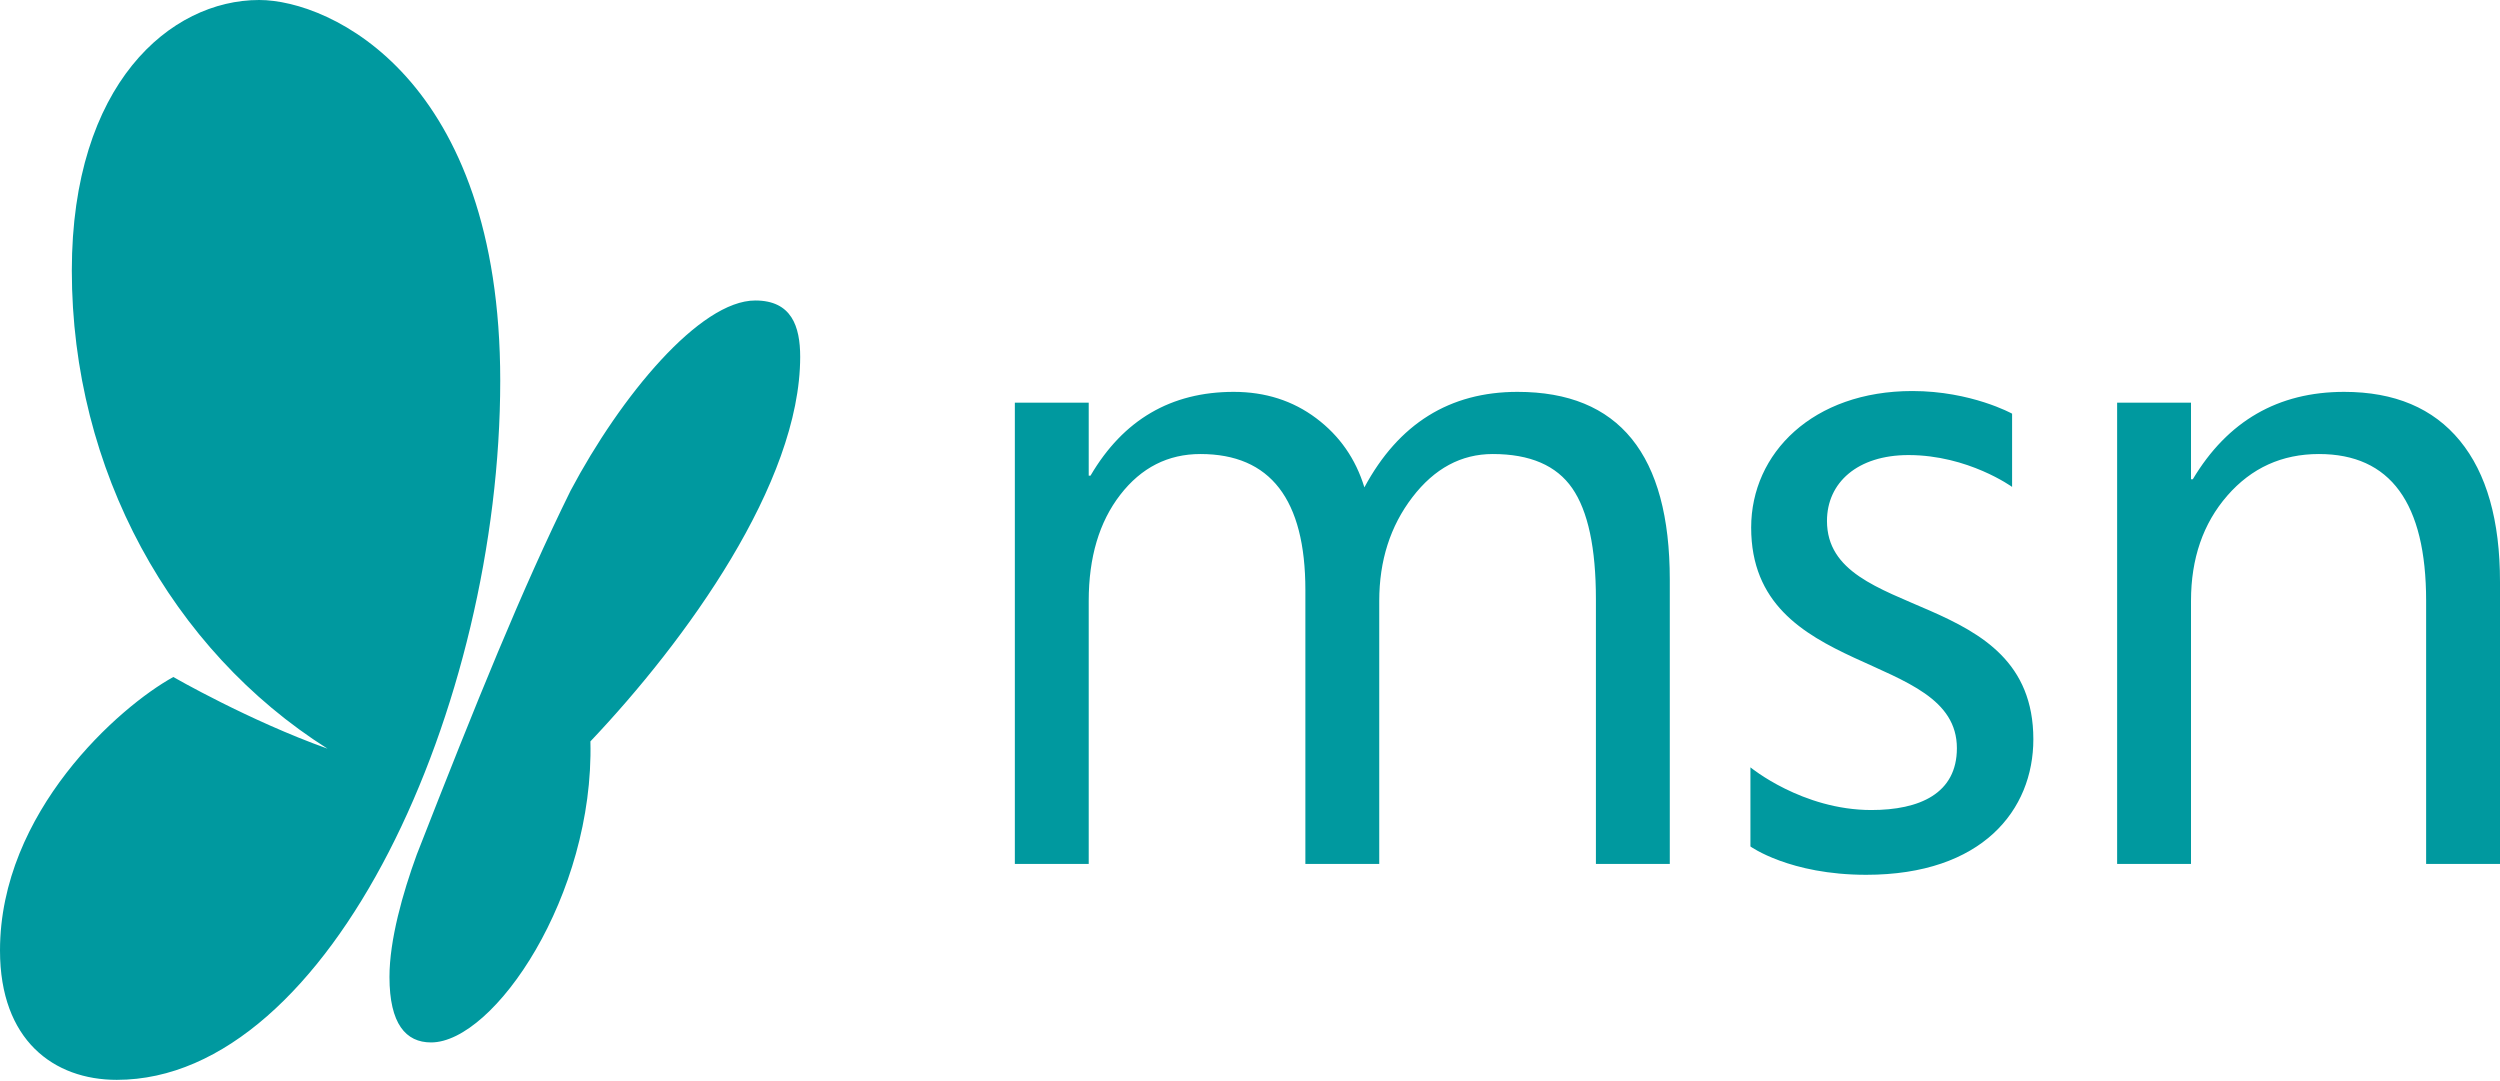
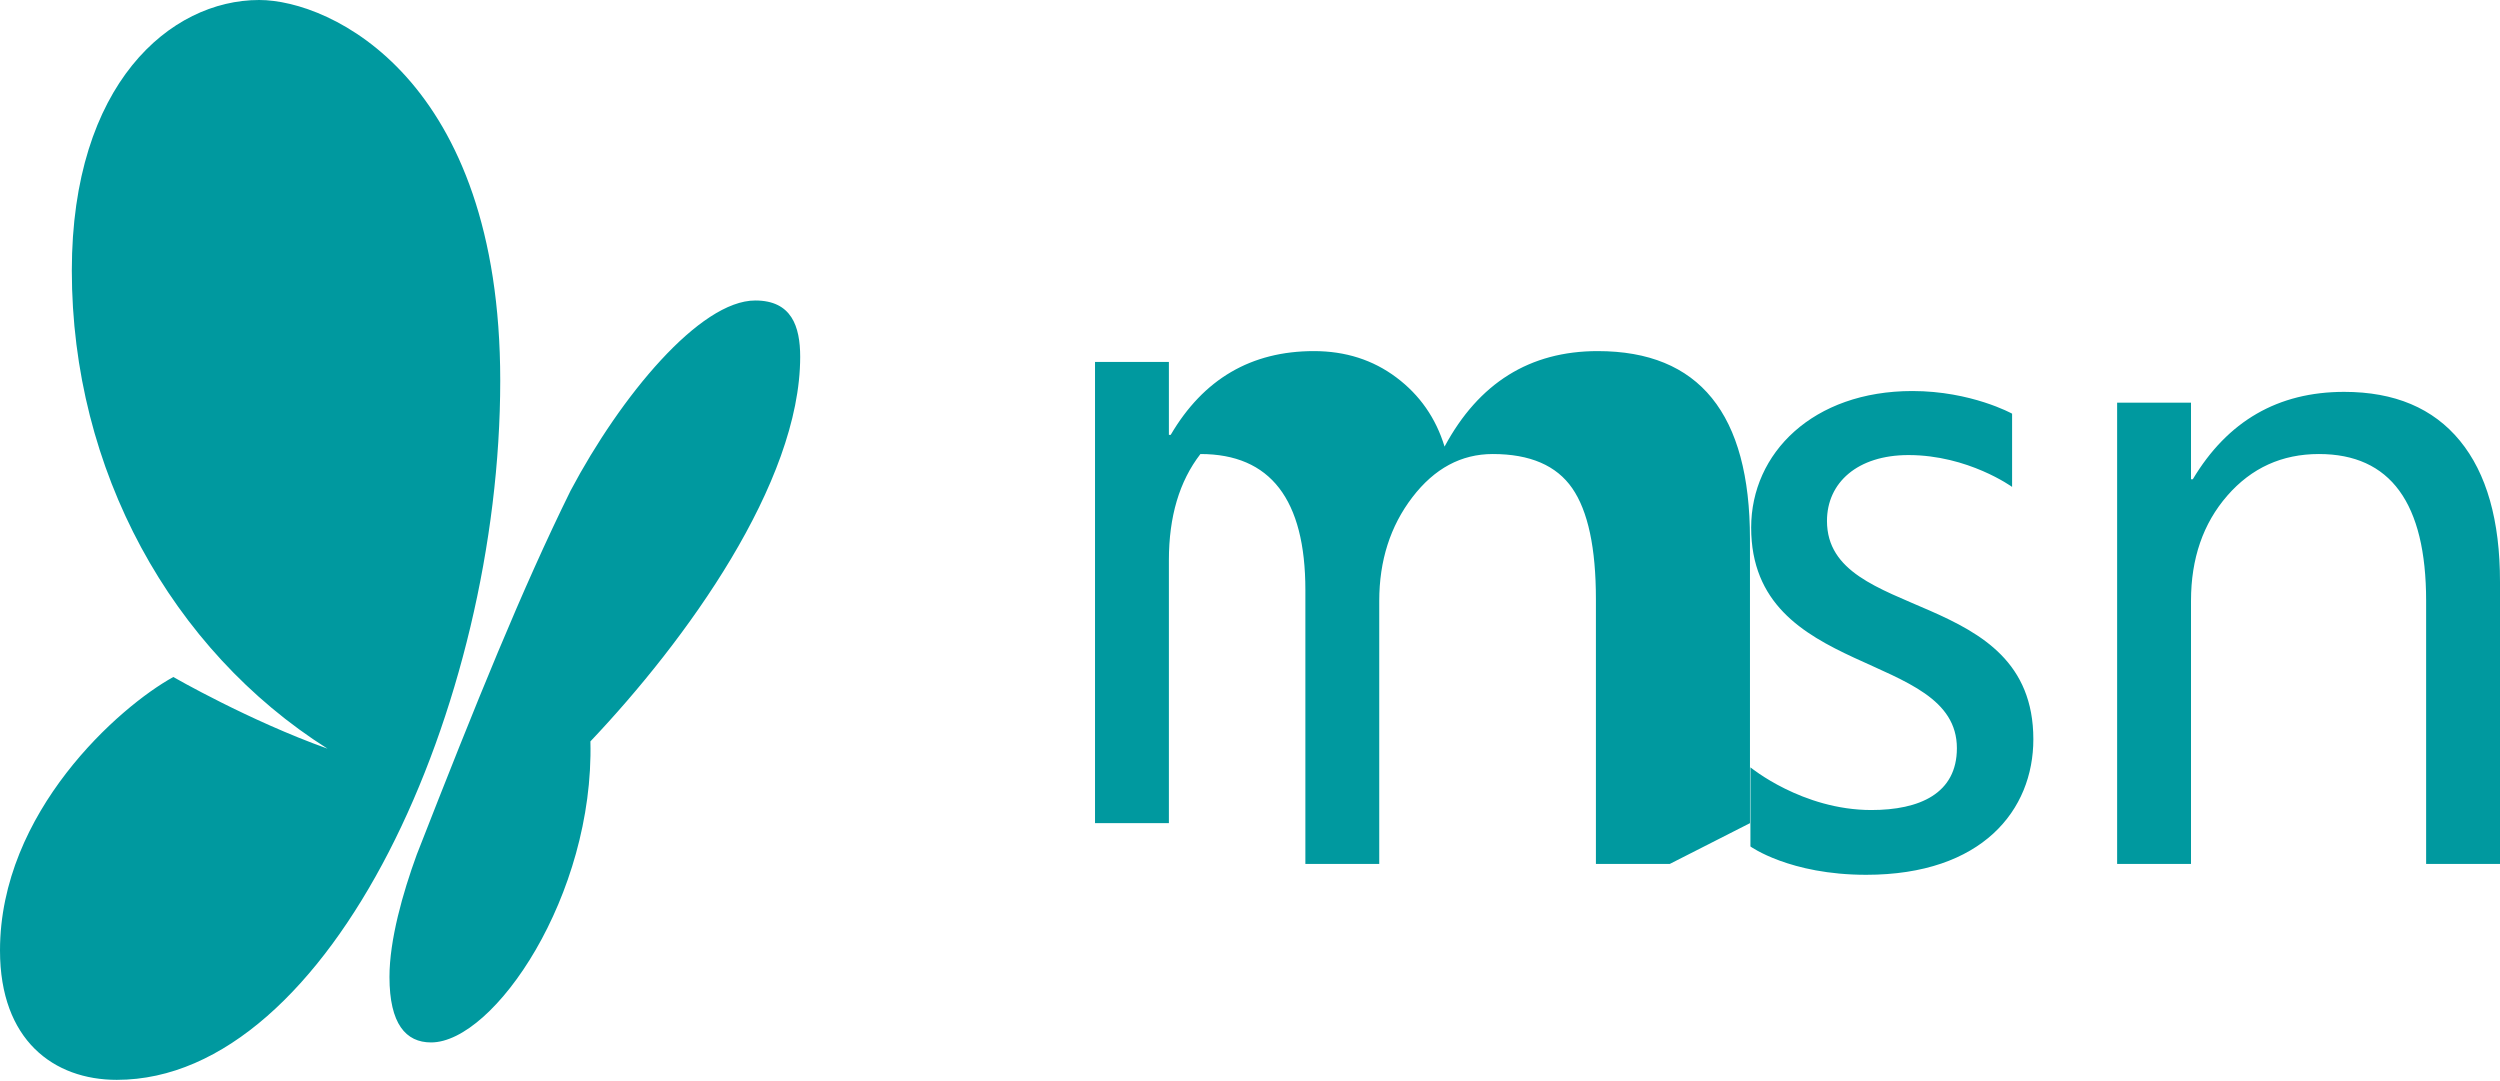
<svg xmlns="http://www.w3.org/2000/svg" width="999" height="432">
  <g>
    <title>Layer 1</title>
    <g>
-       <path fill="#00999f" d="m155.631,390.38c0,18.812 6.571,26.177 16.618,26.177c25.143,0 65.2,-58.685 63.678,-120.298c38.124,-40.218 83.826,-103.22 83.826,-153.681c0,-12.215 -3.464,-22.501 -17.942,-22.501c-22.135,0 -53.763,38.149 -73.826,76.032c-19.348,39.246 -37.447,84.01 -61.472,145.446c-5.614,15.41 -10.883,34.073 -10.883,48.825zm543.84,-83.752l0,31.619s15.673,11.324 46.251,11.324c46.413,0 66.804,-25.896 66.804,-54.156c0,-61.244 -82.466,-46.605 -82.466,-87.245c0,-15.274 12.161,-26.324 32.575,-26.324c23.838,0 41.398,12.721 41.398,12.721l0,-29.266s-16.322,-9.044 -39.854,-9.044c-39.687,0 -64.414,24.785 -64.414,54.56c0,60.55 82.208,48.705 82.208,88.165c0,18.135 -14.911,24.707 -34.192,24.707c-27.602,0 -48.31,-17.059 -48.31,-17.059zm299.529,38.599l-29.519,0l0,-105.118c-0,-39.119 -14.28,-58.678 -42.839,-58.679c-14.76,0 -26.97,5.55 -36.629,16.65c-9.66,11.1 -14.49,25.11 -14.49,42.029l0,105.118l-29.519,0l0,-184.316l29.519,0l0,30.599l0.72,0c13.92,-23.279 34.079,-34.919 60.478,-34.919c20.159,0 35.579,6.51 46.259,19.529c10.68,13.02 16.02,31.829 16.02,56.429l0,112.677zm-331.755,0l-29.519,0l0,-105.838c-0,-20.399 -3.15,-35.159 -9.45,-44.279c-6.3,-9.12 -16.89,-13.679 -31.769,-13.68c-12.6,0 -23.31,5.76 -32.129,17.28c-8.82,11.52 -13.23,25.32 -13.23,41.399l0,105.118l-29.519,0l0,-109.437c-0,-36.239 -13.98,-54.358 -41.939,-54.359c-12.96,0 -23.639,5.43 -32.039,16.29c-8.4,10.86 -12.6,24.989 -12.6,42.389l0,105.118l-29.519,0l0,-184.316l29.519,0l0,29.159l0.72,0c13.08,-22.319 32.159,-33.479 57.239,-33.479c12.6,0 23.579,3.51 32.939,10.53c9.36,7.02 15.78,16.23 19.26,27.629c13.679,-25.439 34.079,-38.159 61.199,-38.159c40.559,0 60.838,25.02 60.839,75.058l0,113.577zm-620.554,86.283c-25.207,0 -46.691,-15.821 -46.691,-51.683c0,-55.361 47.642,-97.403 69.257,-109.293c0,0 30.243,17.422 61.617,28.633c-62.339,-39.441 -102.173,-111.304 -102.173,-191.064c0,-74.541 39.346,-108.102 74.869,-108.102c28.577,0 96.326,31.436 96.326,152.064c0,129.8 -67.73,279.446 -153.205,279.446z" />
+       <path fill="#00999f" d="m155.631,390.38c0,18.812 6.571,26.177 16.618,26.177c25.143,0 65.2,-58.685 63.678,-120.298c38.124,-40.218 83.826,-103.22 83.826,-153.681c0,-12.215 -3.464,-22.501 -17.942,-22.501c-22.135,0 -53.763,38.149 -73.826,76.032c-19.348,39.246 -37.447,84.01 -61.472,145.446c-5.614,15.41 -10.883,34.073 -10.883,48.825zm543.84,-83.752l0,31.619s15.673,11.324 46.251,11.324c46.413,0 66.804,-25.896 66.804,-54.156c0,-61.244 -82.466,-46.605 -82.466,-87.245c0,-15.274 12.161,-26.324 32.575,-26.324c23.838,0 41.398,12.721 41.398,12.721l0,-29.266s-16.322,-9.044 -39.854,-9.044c-39.687,0 -64.414,24.785 -64.414,54.56c0,60.55 82.208,48.705 82.208,88.165c0,18.135 -14.911,24.707 -34.192,24.707c-27.602,0 -48.31,-17.059 -48.31,-17.059zm299.529,38.599l-29.519,0l0,-105.118c-0,-39.119 -14.28,-58.678 -42.839,-58.679c-14.76,0 -26.97,5.55 -36.629,16.65c-9.66,11.1 -14.49,25.11 -14.49,42.029l0,105.118l-29.519,0l0,-184.316l29.519,0l0,30.599l0.72,0c13.92,-23.279 34.079,-34.919 60.478,-34.919c20.159,0 35.579,6.51 46.259,19.529c10.68,13.02 16.02,31.829 16.02,56.429l0,112.677zm-331.755,0l-29.519,0l0,-105.838c-0,-20.399 -3.15,-35.159 -9.45,-44.279c-6.3,-9.12 -16.89,-13.679 -31.769,-13.68c-12.6,0 -23.31,5.76 -32.129,17.28c-8.82,11.52 -13.23,25.32 -13.23,41.399l0,105.118l-29.519,0l0,-109.437c-0,-36.239 -13.98,-54.358 -41.939,-54.359c-8.4,10.86 -12.6,24.989 -12.6,42.389l0,105.118l-29.519,0l0,-184.316l29.519,0l0,29.159l0.72,0c13.08,-22.319 32.159,-33.479 57.239,-33.479c12.6,0 23.579,3.51 32.939,10.53c9.36,7.02 15.78,16.23 19.26,27.629c13.679,-25.439 34.079,-38.159 61.199,-38.159c40.559,0 60.838,25.02 60.839,75.058l0,113.577zm-620.554,86.283c-25.207,0 -46.691,-15.821 -46.691,-51.683c0,-55.361 47.642,-97.403 69.257,-109.293c0,0 30.243,17.422 61.617,28.633c-62.339,-39.441 -102.173,-111.304 -102.173,-191.064c0,-74.541 39.346,-108.102 74.869,-108.102c28.577,0 96.326,31.436 96.326,152.064c0,129.8 -67.73,279.446 -153.205,279.446z" />
    </g>
  </g>
</svg>